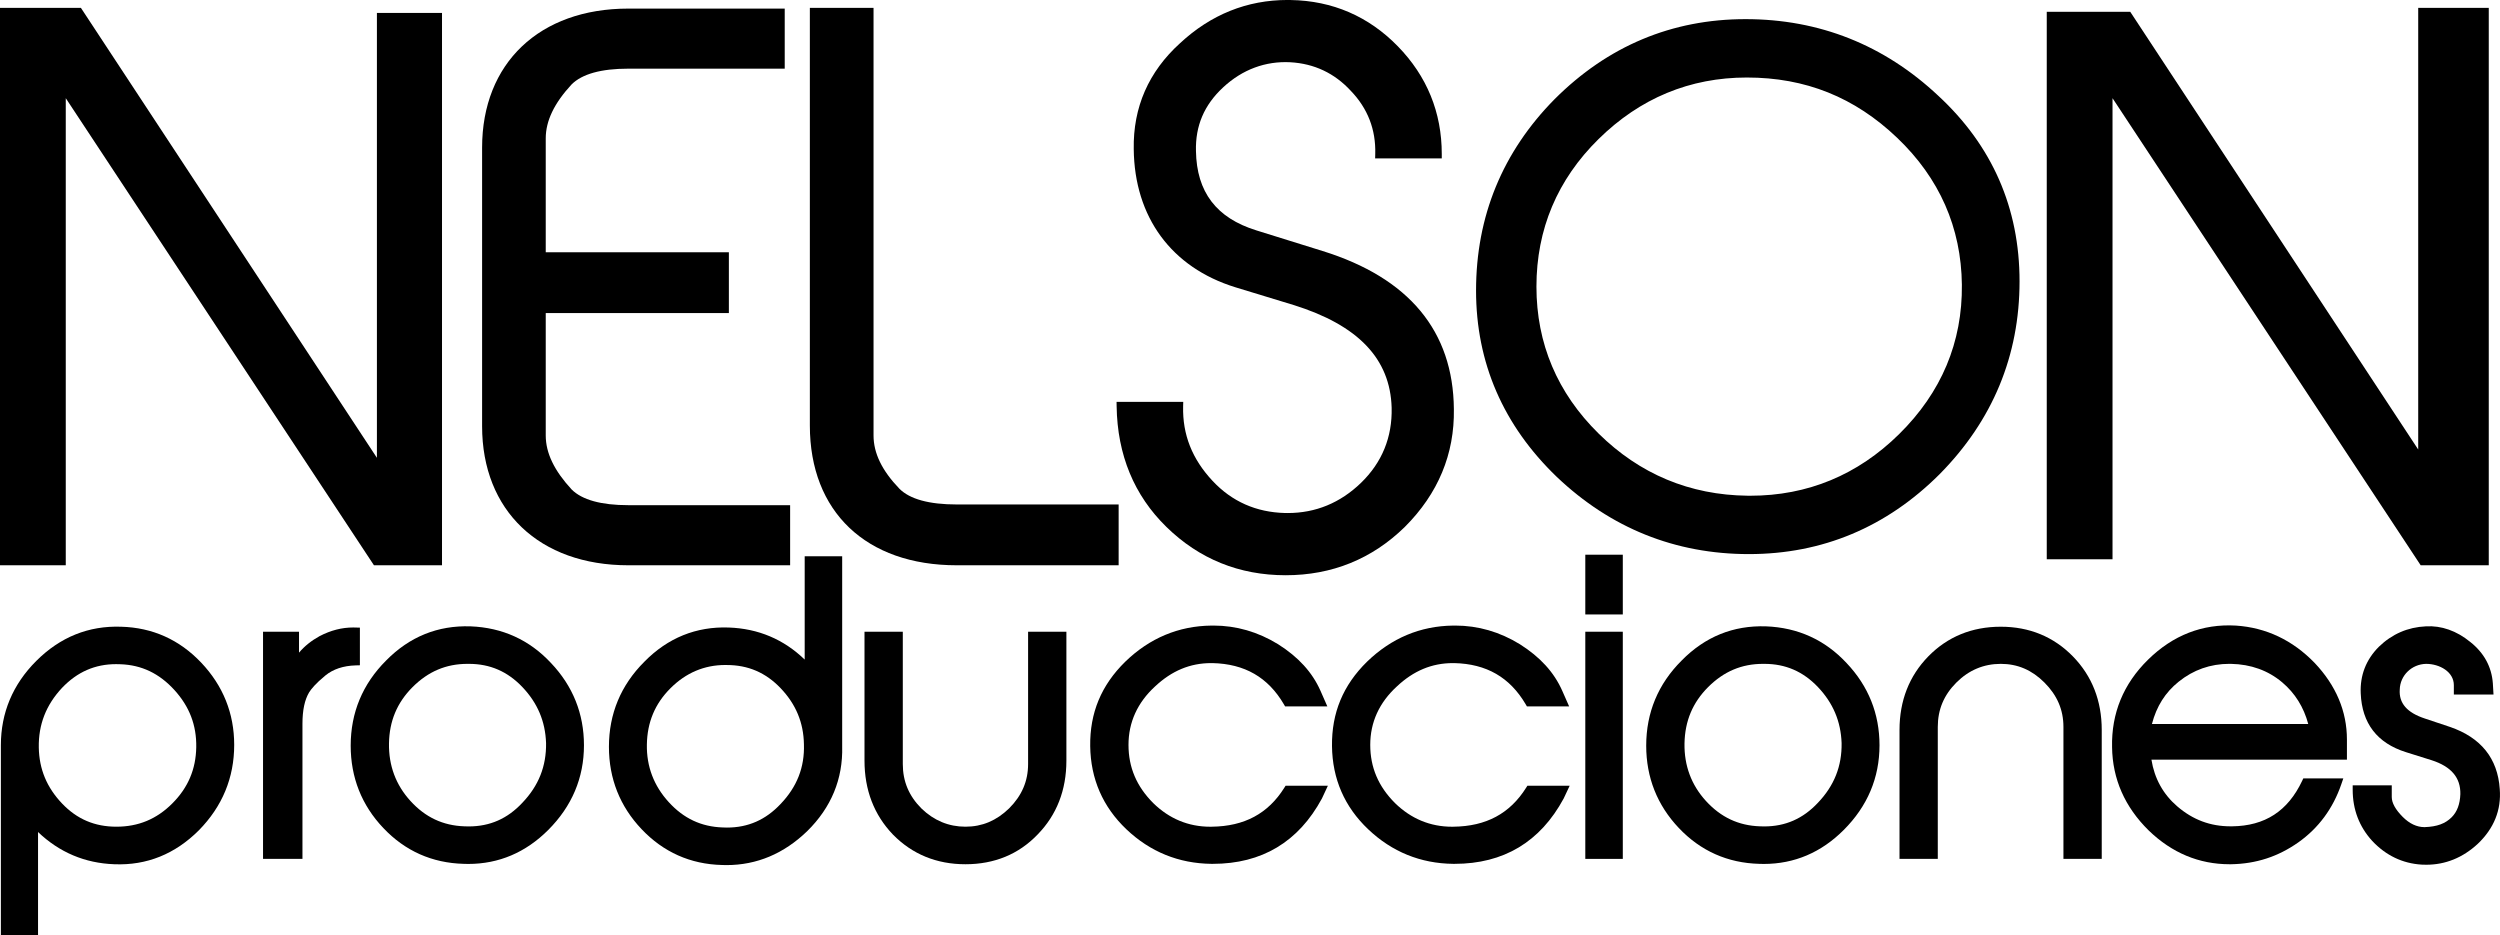
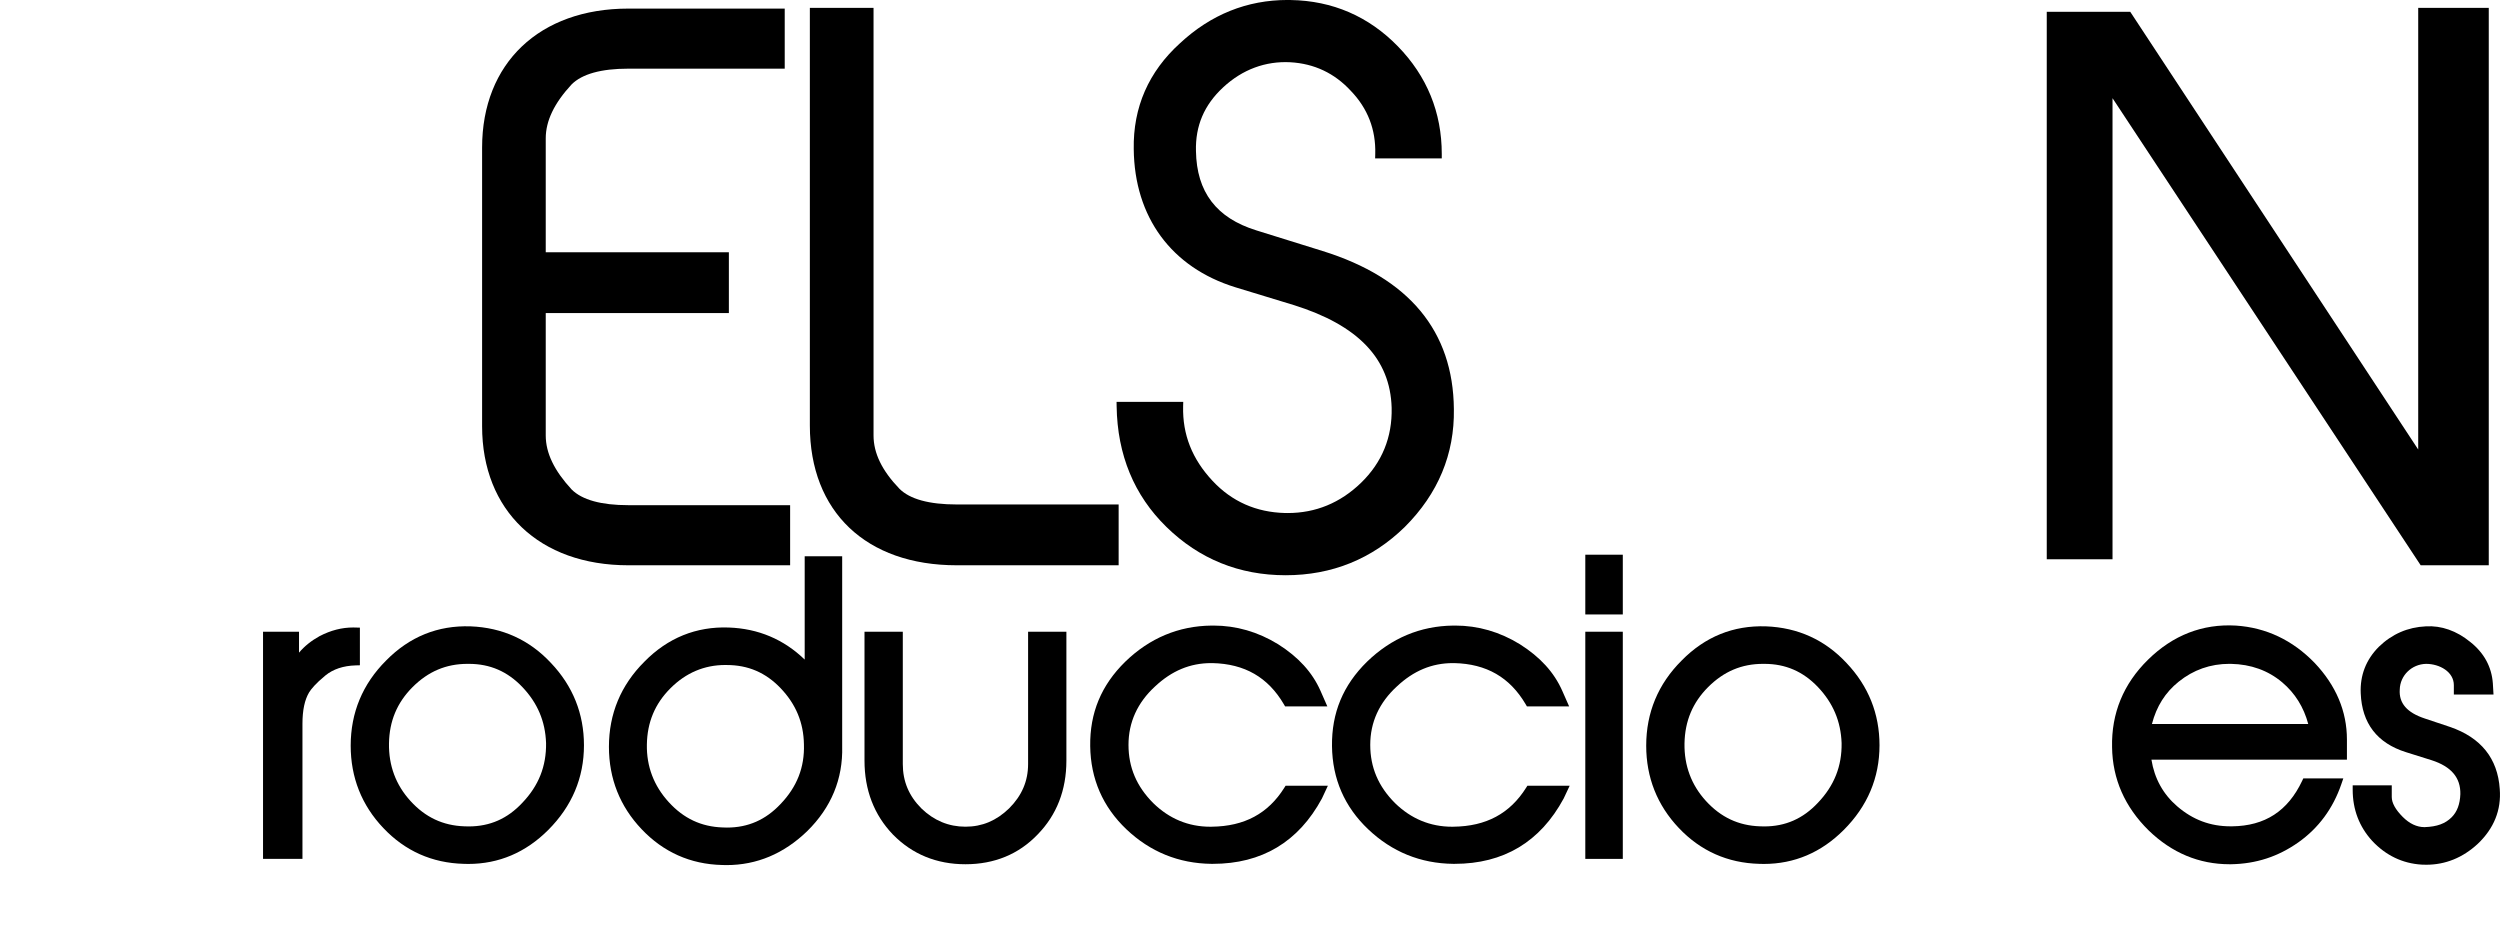
<svg xmlns="http://www.w3.org/2000/svg" width="413.86pt" height="154.86pt" viewBox="0 0 413.86 154.86" version="1.1">
  <defs>
    <clipPath id="clip1">
      <path d="M 0 103 L 39 103 L 39 154.859 L 0 154.859 Z M 0 103 " />
    </clipPath>
    <clipPath id="clip2">
      <path d="M 389 103 L 413.859 103 L 413.859 144 L 389 144 Z M 389 103 " />
    </clipPath>
  </defs>
  <g id="surface1">
-     <path style=" stroke:none;fill-rule:nonzero;fill:rgb(0%,0%,0%);fill-opacity:1;" d="M 10.887 16.254 L 61.906 93.578 L 73.172 93.578 L 73.172 2.137 L 62.395 2.137 L 62.395 75.789 L 13.609 1.629 L 13.395 1.301 L 0 1.301 L 0 93.578 L 10.887 93.578 L 10.887 16.254 " />
    <path style=" stroke:none;fill-rule:nonzero;fill:rgb(0%,0%,0%);fill-opacity:1;" d="M 104.008 93.578 L 130.801 93.578 L 130.801 83.629 L 104.008 83.629 C 99.512 83.629 96.352 82.746 94.637 81.035 C 91.75 77.914 90.344 74.992 90.344 72.09 L 90.344 51.824 L 120.66 51.824 L 120.66 41.758 L 90.344 41.758 L 90.344 22.906 C 90.344 20.008 91.75 17.082 94.617 13.984 C 96.352 12.246 99.512 11.367 104.008 11.367 L 129.906 11.367 L 129.906 1.422 L 104.008 1.422 C 89.305 1.422 79.809 10.457 79.809 24.441 L 79.809 70.559 C 79.809 84.543 89.305 93.578 104.008 93.578 " />
    <path style=" stroke:none;fill-rule:nonzero;fill:rgb(0%,0%,0%);fill-opacity:1;" d="M 185.184 93.578 L 185.184 83.512 L 158.383 83.512 C 153.812 83.512 150.613 82.633 148.891 80.906 C 146.012 77.91 144.609 75.027 144.609 72.09 L 144.609 1.301 L 134.066 1.301 L 134.066 70.441 C 134.066 84.715 143.383 93.578 158.383 93.578 L 185.184 93.578 " />
    <path style=" stroke:none;fill-rule:nonzero;fill:rgb(0%,0%,0%);fill-opacity:1;" d="M 184.84 66.527 L 184.852 67.266 C 184.973 75.297 187.746 82.012 193.094 87.23 C 198.52 92.539 205.156 95.227 212.828 95.227 C 220.5 95.227 227.137 92.539 232.562 87.227 C 238.07 81.727 240.801 75.164 240.68 67.723 C 240.57 54.809 233.254 46.004 218.941 41.551 L 207.969 38.133 C 201.363 36.082 198.098 31.793 197.984 25.012 C 197.875 20.824 199.344 17.379 202.469 14.477 C 205.691 11.48 209.512 10.094 213.605 10.305 C 217.566 10.531 220.93 12.117 223.621 15.039 C 226.414 17.938 227.777 21.453 227.664 25.477 L 227.645 26.223 L 238.676 26.223 L 238.676 25.496 C 238.676 18.613 236.227 12.609 231.395 7.656 C 226.555 2.699 220.59 0.121 213.66 0.004 L 213.16 -0.004 C 206.445 -0.004 200.453 2.406 195.352 7.148 C 190.141 11.871 187.562 17.77 187.684 24.684 C 187.801 35.941 193.922 44.273 204.477 47.547 L 214.145 50.492 C 224.844 53.832 230.152 59.398 230.379 67.508 C 230.492 72.383 228.785 76.562 225.301 79.938 C 221.871 83.25 217.797 84.93 213.188 84.93 L 212.727 84.926 C 207.957 84.809 203.926 83.023 200.738 79.613 C 197.344 75.984 195.75 71.945 195.859 67.273 L 195.879 66.527 L 184.84 66.527 " />
-     <path style=" stroke:none;fill-rule:nonzero;fill:rgb(0%,0%,0%);fill-opacity:1;" d="M 264.633 23.02 C 271.492 16.262 279.75 12.832 289.18 12.832 C 298.887 12.832 307.027 16.098 314.062 22.812 C 321.066 29.488 324.668 37.668 324.777 47.125 C 324.883 56.652 321.383 64.98 314.379 71.875 C 307.516 78.637 299.227 82.066 289.742 82.066 L 289.293 82.062 C 279.746 81.953 271.449 78.488 264.633 71.766 C 257.809 65.051 254.348 56.867 254.348 47.449 C 254.348 37.953 257.809 29.734 264.633 23.02 Z M 289.512 91.727 C 301.684 91.727 312.312 87.273 321.102 78.488 C 329.879 69.602 334.324 58.863 334.324 46.57 C 334.324 34.441 329.797 24.105 320.863 15.844 C 311.902 7.434 301.168 3.168 288.961 3.168 C 276.781 3.168 266.156 7.621 257.363 16.41 C 248.727 25.152 244.352 35.816 244.352 48.105 C 244.352 60.035 248.844 70.41 257.711 78.941 C 266.633 87.426 277.332 91.727 289.512 91.727 " />
    <path style=" stroke:none;fill-rule:nonzero;fill:rgb(0%,0%,0%);fill-opacity:1;" d="M 349.715 16.254 L 400.73 93.578 L 412 93.578 L 412 1.301 L 400.32 1.301 L 400.32 74.414 L 352.863 2.277 L 352.645 1.949 L 338.828 1.949 L 338.828 92.578 L 349.715 92.578 L 349.715 16.254 " />
    <g clip-path="url(#clip1)" clip-rule="nonzero">
-       <path style=" stroke:none;fill-rule:nonzero;fill:rgb(0%,0%,0%);fill-opacity:1;" d="M 28.516 133.012 C 25.93 135.602 22.902 136.855 19.266 136.855 C 15.676 136.855 12.738 135.602 10.281 133.023 C 7.75 130.367 6.484 127.332 6.422 123.746 C 6.359 119.938 7.621 116.703 10.281 113.859 C 12.801 111.227 15.727 109.945 19.227 109.945 C 19.457 109.945 19.691 109.953 19.938 109.961 C 23.441 110.082 26.363 111.477 28.871 114.227 C 31.367 116.969 32.547 120.059 32.488 123.68 C 32.43 127.344 31.133 130.398 28.516 133.012 Z M 20.051 103.75 C 14.664 103.566 9.961 105.461 6 109.418 C 2.113 113.305 0.145 118 0.145 123.375 L 0.145 154.859 L 6.297 154.859 L 6.297 137.738 C 9.82 141.102 14.059 142.895 18.918 143.07 C 24.297 143.293 28.992 141.375 32.91 137.461 C 36.797 133.516 38.77 128.758 38.77 123.312 C 38.77 118.098 36.93 113.516 33.301 109.688 C 29.691 105.883 25.23 103.887 20.051 103.75 " />
-     </g>
+       </g>
    <path style=" stroke:none;fill-rule:nonzero;fill:rgb(0%,0%,0%);fill-opacity:1;" d="M 59.578 110.133 L 59.578 103.902 L 58.488 103.875 C 56.594 103.875 54.781 104.34 52.918 105.301 C 51.543 106.059 50.41 106.965 49.5 108.043 L 49.5 104.578 L 43.543 104.578 L 43.543 142.184 L 50.07 142.184 L 50.07 119.828 C 50.07 117.57 50.434 115.867 51.168 114.625 C 51.5 114.086 52.238 113.16 53.859 111.828 C 55.148 110.773 56.836 110.211 58.871 110.152 L 59.578 110.133 " />
    <path style=" stroke:none;fill-rule:nonzero;fill:rgb(0%,0%,0%);fill-opacity:1;" d="M 86.465 132.902 C 84.008 135.531 81.109 136.809 77.594 136.809 C 77.363 136.809 77.129 136.801 76.883 136.793 C 73.328 136.672 70.406 135.297 67.945 132.59 C 65.527 129.938 64.336 126.734 64.395 123.07 C 64.453 119.371 65.73 116.32 68.297 113.746 C 70.887 111.156 73.859 109.898 77.379 109.898 L 77.617 109.898 C 81.117 109.898 84.012 111.152 86.469 113.73 C 88.988 116.375 90.273 119.414 90.398 123.008 C 90.453 126.844 89.172 130.074 86.465 132.902 Z M 77.895 103.688 C 72.484 103.508 67.793 105.402 63.91 109.355 C 60.023 113.238 58.055 117.977 58.055 123.441 C 58.055 128.703 59.871 133.289 63.453 137.07 C 67.051 140.875 71.535 142.867 76.766 143.004 C 77.02 143.012 77.27 143.02 77.523 143.02 C 82.57 143.02 87.023 141.129 90.75 137.402 C 94.68 133.473 96.672 128.754 96.672 123.375 C 96.672 118.152 94.832 113.566 91.211 109.754 C 87.652 105.934 83.172 103.891 77.895 103.688 " />
    <path style=" stroke:none;fill-rule:nonzero;fill:rgb(0%,0%,0%);fill-opacity:1;" d="M 129.223 133.094 C 126.754 135.719 123.852 137 120.34 137 C 120.109 137 119.879 136.992 119.637 136.98 C 116.086 136.863 113.164 135.488 110.699 132.777 C 108.238 130.082 107.023 126.879 107.086 123.266 C 107.145 119.562 108.418 116.508 110.988 113.938 C 113.543 111.383 116.594 110.086 120.055 110.086 L 120.305 110.09 C 123.844 110.09 126.762 111.344 129.227 113.926 C 131.762 116.586 133.023 119.621 133.086 123.211 C 133.207 127.02 131.941 130.254 129.223 133.094 Z M 133.211 109.188 C 129.742 105.836 125.523 104.055 120.648 103.883 C 115.285 103.684 110.551 105.586 106.668 109.547 C 102.777 113.43 100.805 118.168 100.805 123.629 C 100.805 128.898 102.625 133.484 106.207 137.258 C 109.812 141.066 114.293 143.066 119.516 143.195 C 119.77 143.203 120.023 143.211 120.273 143.211 C 125.285 143.211 129.773 141.32 133.625 137.594 C 137.609 133.676 139.559 128.949 139.418 123.562 L 139.418 92.082 L 133.211 92.082 L 133.211 109.188 " />
    <path style=" stroke:none;fill-rule:nonzero;fill:rgb(0%,0%,0%);fill-opacity:1;" d="M 170.195 126.484 C 170.195 129.309 169.16 131.715 167.051 133.824 C 164.949 135.863 162.586 136.855 159.82 136.855 C 157.055 136.855 154.602 135.836 152.539 133.836 C 150.465 131.762 149.453 129.355 149.453 126.484 L 149.453 104.578 L 143.113 104.578 L 143.113 125.914 C 143.113 130.781 144.695 134.898 147.824 138.16 C 151.023 141.418 155.055 143.07 159.82 143.07 C 164.613 143.07 168.629 141.418 171.758 138.16 C 174.93 134.918 176.535 130.797 176.535 125.914 L 176.535 104.578 L 170.195 104.578 L 170.195 126.484 " />
    <path style=" stroke:none;fill-rule:nonzero;fill:rgb(0%,0%,0%);fill-opacity:1;" d="M 212.609 130.41 C 209.926 134.688 206 136.793 200.598 136.855 L 200.348 136.859 C 196.742 136.859 193.566 135.543 190.914 132.949 C 188.156 130.188 186.816 127.035 186.816 123.312 C 186.816 119.578 188.293 116.32 191.211 113.637 C 193.984 111.039 197.02 109.773 200.492 109.773 L 200.723 109.773 C 206.051 109.895 209.914 112.121 212.531 116.582 L 212.742 116.941 L 219.734 116.941 L 218.586 114.328 C 217.23 111.285 214.941 108.773 211.582 106.648 C 208.246 104.598 204.648 103.559 200.887 103.559 L 200.535 103.562 C 195.102 103.625 190.305 105.637 186.277 109.543 C 182.305 113.438 180.406 118.012 180.477 123.512 C 180.547 128.938 182.562 133.57 186.469 137.285 C 190.398 141.016 195.129 142.941 200.539 143.004 L 200.773 143.004 C 208.879 143.004 214.953 139.379 218.836 132.188 L 219.824 130.07 L 212.824 130.07 L 212.609 130.41 " />
    <path style=" stroke:none;fill-rule:nonzero;fill:rgb(0%,0%,0%);fill-opacity:1;" d="M 252.641 130.406 C 249.949 134.684 246.02 136.793 240.621 136.855 L 240.371 136.859 C 236.77 136.859 233.594 135.539 230.938 132.949 C 228.176 130.188 226.836 127.031 226.836 123.312 C 226.836 119.574 228.316 116.32 231.242 113.637 C 234.008 111.039 237.043 109.773 240.512 109.773 L 240.742 109.773 C 246.07 109.895 249.938 112.121 252.562 116.582 L 252.773 116.941 L 259.762 116.941 L 258.609 114.328 C 257.25 111.277 254.961 108.77 251.605 106.648 C 248.27 104.598 244.676 103.559 240.91 103.559 L 240.559 103.562 C 235.129 103.625 230.332 105.637 226.301 109.543 C 222.336 113.438 220.438 118.008 220.504 123.512 C 220.566 128.941 222.582 133.574 226.5 137.285 C 230.426 141.016 235.156 142.941 240.562 143.004 L 240.793 143.004 C 248.902 143.004 254.973 139.379 258.855 132.188 L 259.852 130.07 L 252.852 130.07 L 252.641 130.406 " />
    <path style=" stroke:none;fill-rule:nonzero;fill:rgb(0%,0%,0%);fill-opacity:1;" d="M 262.438 142.184 L 268.645 142.184 L 268.645 104.578 L 262.438 104.578 L 262.438 142.184 " />
    <path style=" stroke:none;fill-rule:nonzero;fill:rgb(0%,0%,0%);fill-opacity:1;" d="M 262.438 101.719 L 268.645 101.719 L 268.645 91.828 L 262.438 91.828 L 262.438 101.719 " />
    <path style=" stroke:none;fill-rule:nonzero;fill:rgb(0%,0%,0%);fill-opacity:1;" d="M 300.938 132.902 C 298.473 135.531 295.566 136.809 292.062 136.809 C 291.832 136.809 291.594 136.801 291.348 136.793 C 287.801 136.672 284.875 135.297 282.402 132.59 C 279.988 129.938 278.797 126.734 278.859 123.074 C 278.926 119.363 280.207 116.312 282.766 113.746 C 285.359 111.156 288.324 109.898 291.844 109.898 L 292.082 109.898 C 295.582 109.898 298.48 111.152 300.941 113.73 C 303.453 116.375 304.738 119.414 304.867 123.008 C 304.926 126.836 303.641 130.07 300.938 132.902 Z M 292.359 103.688 C 286.941 103.508 282.262 105.402 278.379 109.355 C 274.488 113.238 272.52 117.977 272.52 123.441 C 272.52 128.699 274.336 133.285 277.918 137.07 C 281.523 140.875 286.008 142.867 291.234 143.004 C 291.484 143.012 291.738 143.02 291.988 143.02 C 297.039 143.02 301.492 141.129 305.215 137.398 C 309.148 133.469 311.141 128.75 311.141 123.375 C 311.141 118.156 309.305 113.574 305.68 109.754 C 302.117 105.934 297.637 103.891 292.359 103.688 " />
-     <path style=" stroke:none;fill-rule:nonzero;fill:rgb(0%,0%,0%);fill-opacity:1;" d="M 331.215 103.75 C 326.445 103.75 322.41 105.402 319.219 108.66 C 316.059 111.895 314.453 115.996 314.453 120.844 L 314.453 142.184 L 320.789 142.184 L 320.789 120.336 C 320.789 117.461 321.797 115.059 323.875 112.984 C 325.922 110.938 328.395 109.898 331.215 109.898 C 334 109.898 336.363 110.91 338.441 112.988 C 340.555 115.102 341.59 117.508 341.59 120.336 L 341.59 142.184 L 347.93 142.184 L 347.93 120.844 C 347.93 116.004 346.324 111.906 343.152 108.66 C 339.965 105.402 335.945 103.75 331.215 103.75 " />
    <path style=" stroke:none;fill-rule:nonzero;fill:rgb(0%,0%,0%);fill-opacity:1;" d="M 356.238 119.859 C 356.996 116.93 358.449 114.629 360.664 112.852 C 363.094 110.891 365.922 109.895 369.062 109.895 L 369.324 109.898 C 372.621 109.961 375.473 110.992 377.809 112.961 C 379.926 114.75 381.371 117.066 382.117 119.859 Z M 370.141 103.562 C 364.617 103.246 359.723 105.141 355.578 109.223 C 351.512 113.219 349.516 118.09 349.641 123.699 C 349.711 128.957 351.75 133.586 355.703 137.477 C 359.539 141.191 364.043 143.07 369.09 143.07 L 369.348 143.07 C 373.477 143 377.117 141.816 380.477 139.449 C 383.816 137.086 386.211 133.848 387.59 129.824 L 387.922 128.859 L 381.297 128.859 L 381.102 129.277 C 378.734 134.273 374.949 136.73 369.512 136.793 L 369.246 136.793 C 365.898 136.793 363.016 135.711 360.422 133.48 C 358.09 131.473 356.656 128.875 356.156 125.754 L 388.52 125.754 L 388.52 122.43 C 388.52 117.762 386.727 113.496 383.18 109.746 C 379.535 105.977 375.152 103.895 370.141 103.562 " />
    <g clip-path="url(#clip2)" clip-rule="nonzero">
      <path style=" stroke:none;fill-rule:nonzero;fill:rgb(0%,0%,0%);fill-opacity:1;" d="M 413.82 130.621 C 413.48 125.555 410.711 122.098 405.586 120.34 L 401.402 118.941 C 398.461 117.969 397.105 116.406 397.266 114.141 C 397.324 111.816 399.238 109.957 401.613 109.898 C 403.875 109.898 406.219 111.219 406.219 113.418 L 406.219 114.973 L 412.785 114.973 L 412.676 113.113 C 412.473 110.379 411.211 108.07 408.93 106.266 C 406.68 104.426 404.156 103.535 401.582 103.688 C 398.602 103.824 395.988 104.957 393.805 107.07 C 391.684 109.195 390.672 111.793 390.805 114.785 C 391.008 119.746 393.527 123.02 398.293 124.516 L 402.535 125.848 C 405.793 126.895 407.352 128.738 407.297 131.469 C 407.23 133.137 406.762 134.387 405.859 135.293 C 404.809 136.344 403.438 136.859 401.355 136.926 C 400.09 136.926 398.879 136.355 397.754 135.23 C 396.551 134.02 395.941 132.914 395.941 131.941 L 395.941 130.008 L 389.473 130.008 L 389.473 130.734 C 389.473 134.016 390.562 136.867 392.719 139.223 C 394.973 141.617 397.719 142.934 400.875 143.133 C 401.137 143.148 401.395 143.152 401.648 143.152 C 404.824 143.152 407.691 141.992 410.176 139.695 C 412.867 137.137 414.094 134.082 413.82 130.621 " />
    </g>
  </g>
</svg>